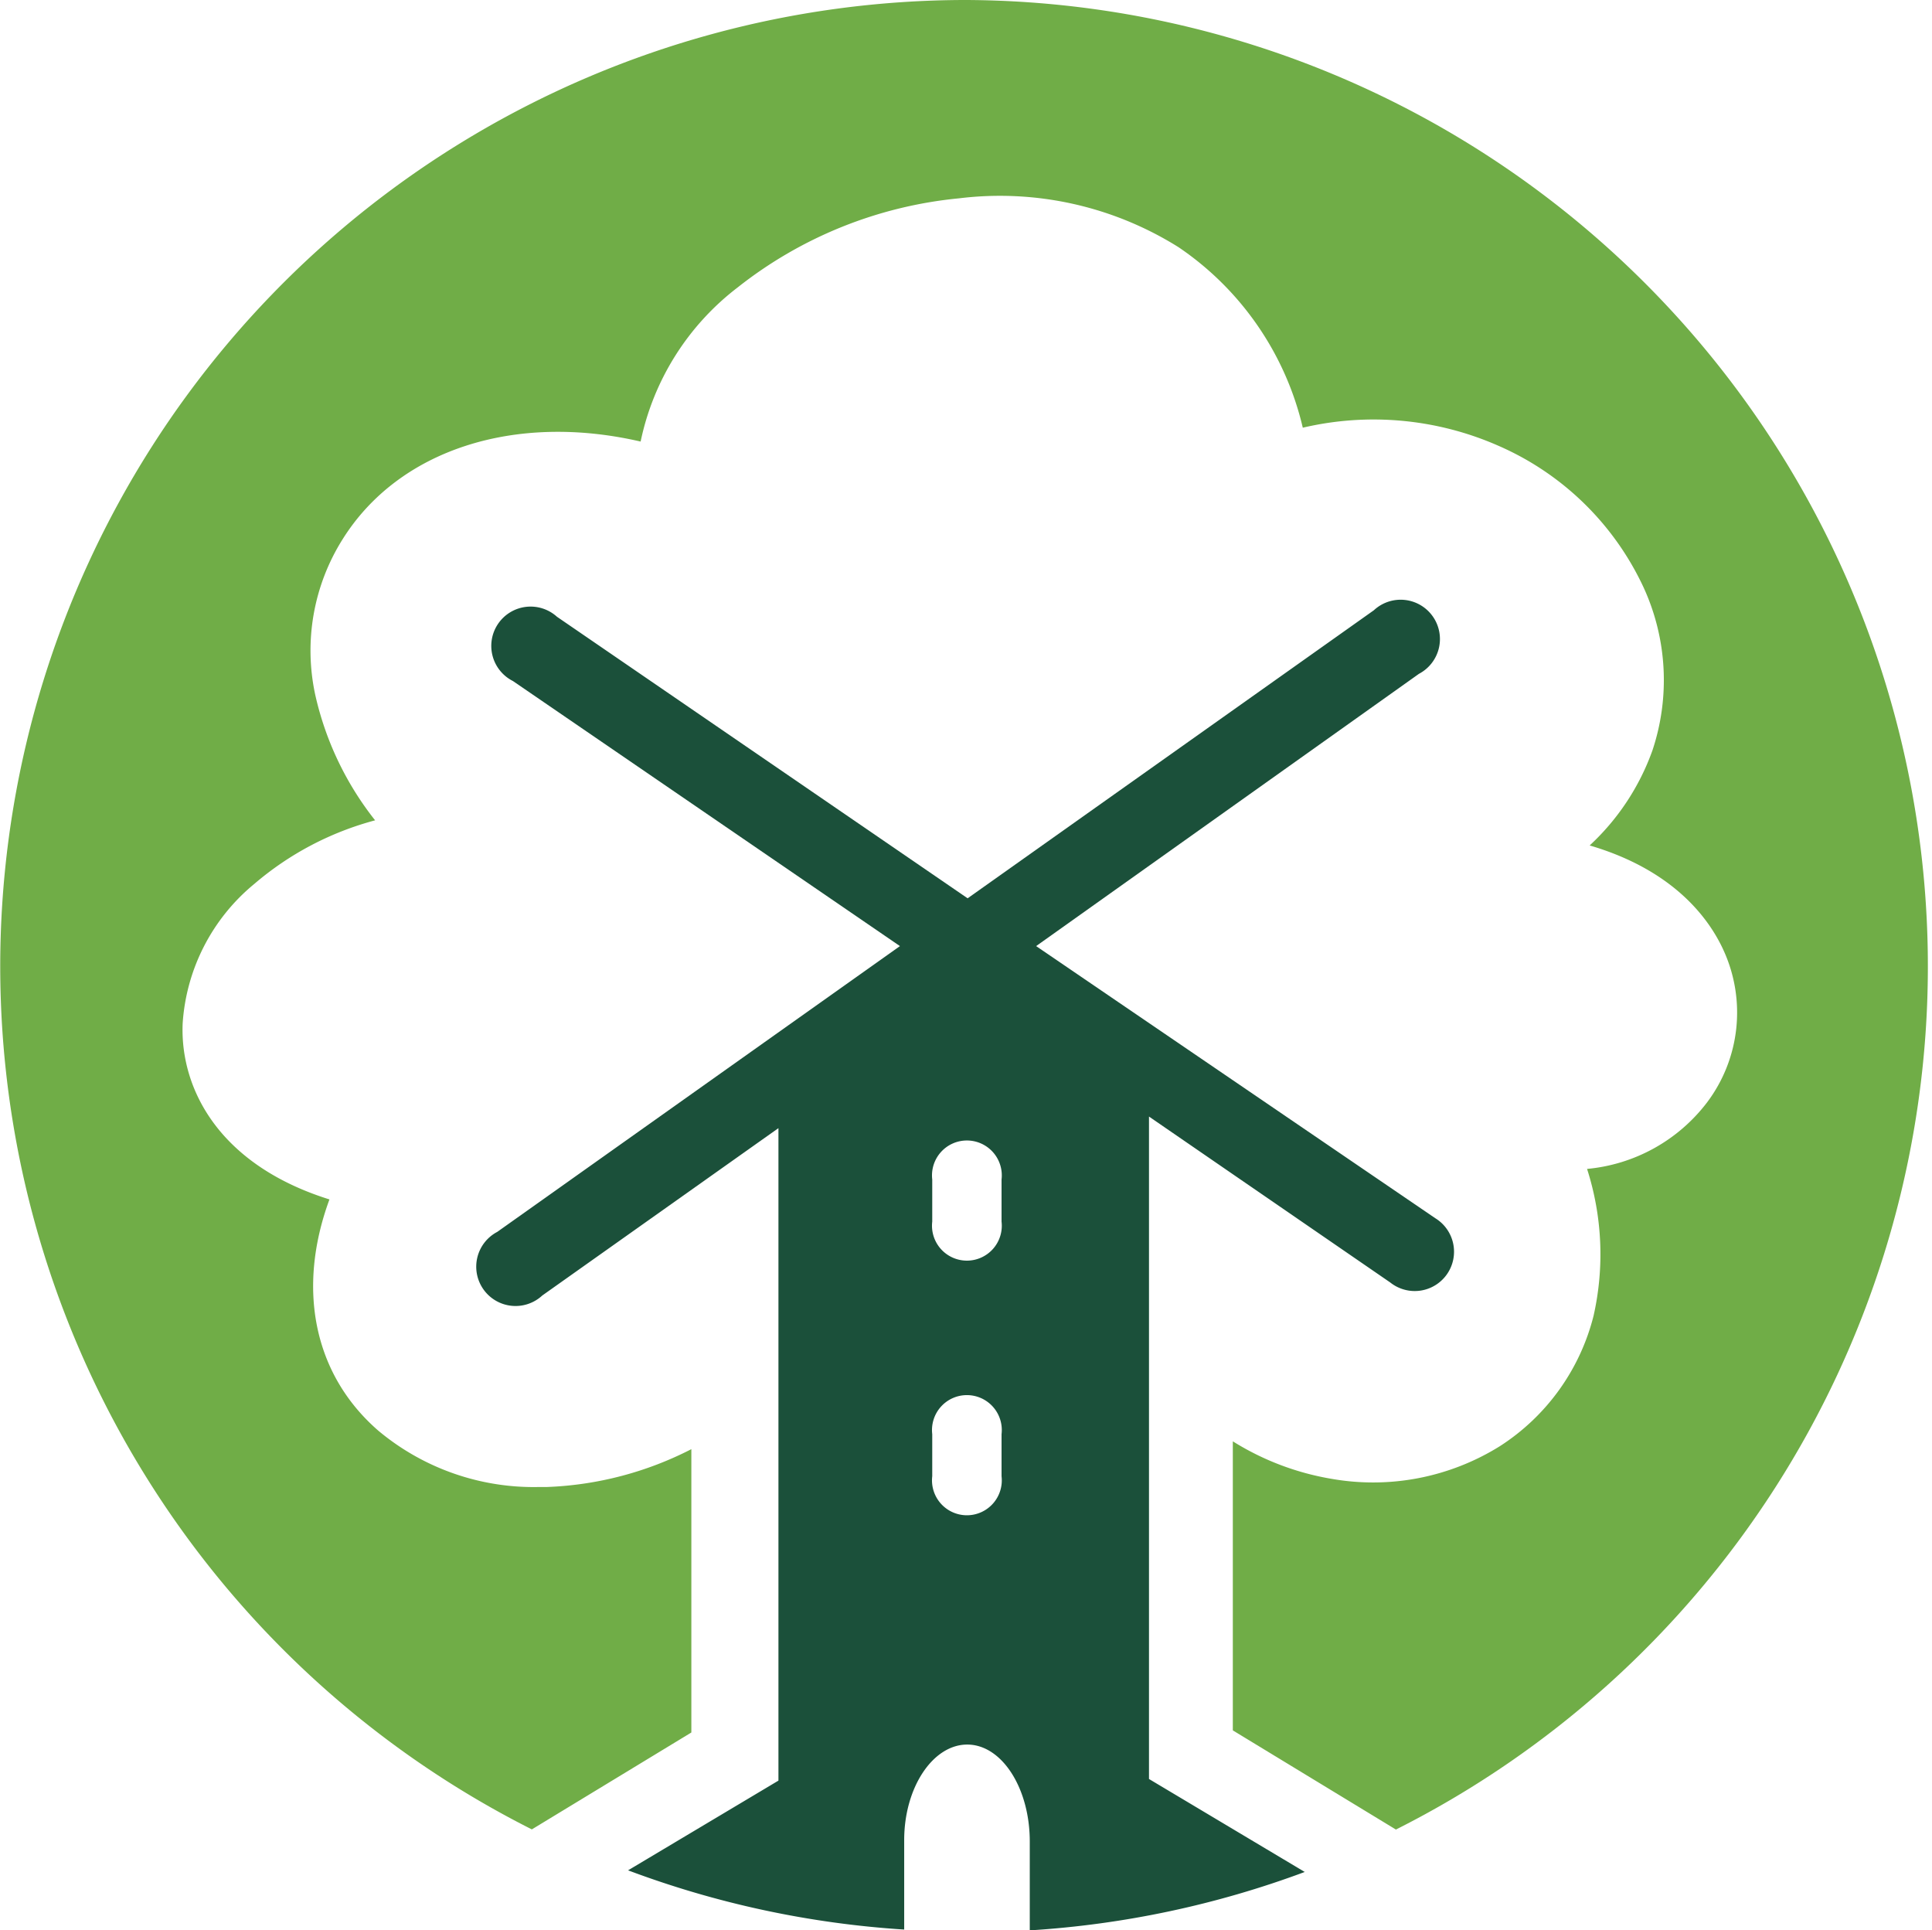
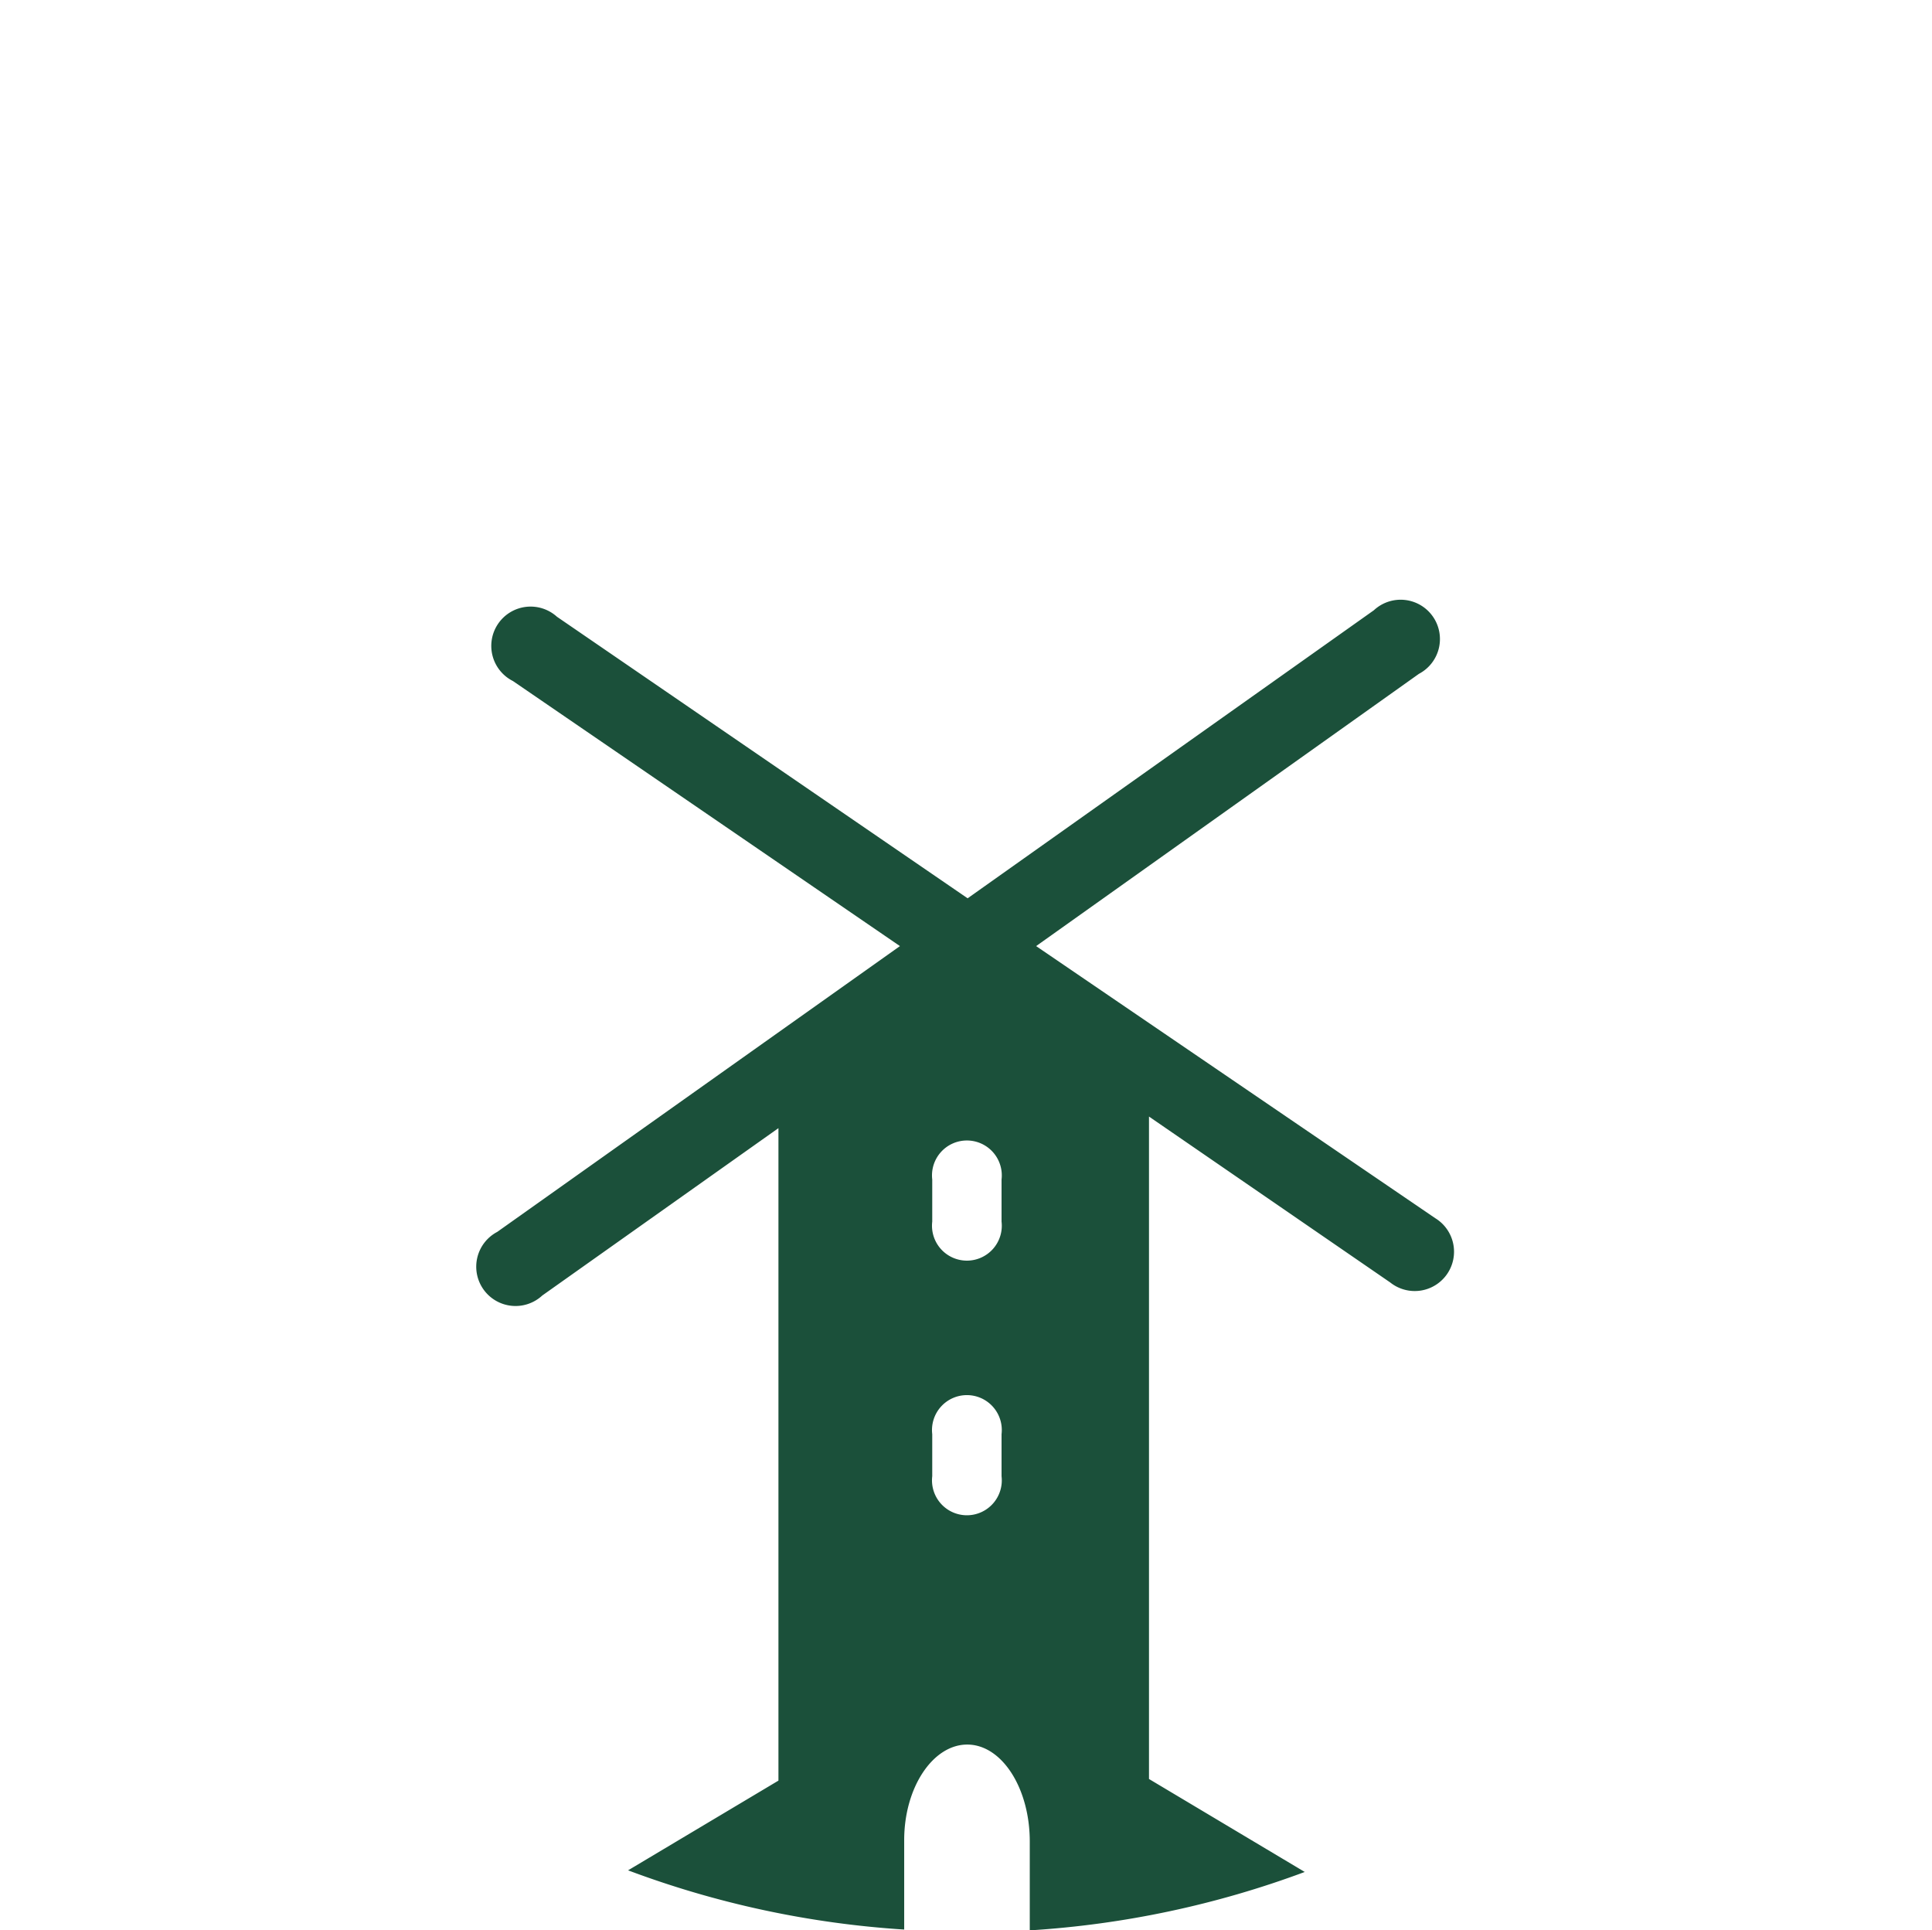
<svg xmlns="http://www.w3.org/2000/svg" viewBox="0 0 118.46 118.33">
  <defs>
    <style>.cls-1{fill:#1b503a;}.cls-2{fill:#70ad47;}</style>
  </defs>
  <g id="Calque_2" data-name="Calque 2">
    <g id="textes">
      <path class="cls-1" d="M88,74.68,63.53,58,87,41.31a2.41,2.41,0,1,0-2.76-3.9L59.33,55.07,34.15,37.81a2.41,2.41,0,1,0-2.7,3.94L55.18,58,30.49,75.52a2.41,2.41,0,1,0,2.76,3.9L47.73,69.16v40l-9.22,5.5a58.76,58.76,0,0,0,16.93,3.63l0-5.48c0-3.24,1.77-5.88,3.89-5.86s3.83,2.71,3.81,6l0,5.39A58.71,58.71,0,0,0,80,114.76l-9.55-5.7V68.45L85.24,78.62A2.41,2.41,0,1,0,88,74.68ZM61.41,90.5a2.14,2.14,0,1,1-4.25,0l0-2.58a2.14,2.14,0,1,1,4.25,0Zm0-15.61a2.14,2.14,0,1,1-4.25,0l0-2.58a2.14,2.14,0,1,1,4.25,0Z" />
-       <path class="cls-2" d="M59.23,0A59.24,59.24,0,0,0,32.61,112.15l9.78-5.94V88.84a21.06,21.06,0,0,1-8.86,2.32h-.47a14.85,14.85,0,0,1-9.86-3.45c-4-3.47-5-8.75-3-14.18-6.81-2.13-9.17-6.83-9-10.79a12.09,12.09,0,0,1,4.39-8.55A18.83,18.83,0,0,1,23,50.29a19.12,19.12,0,0,1-3.67-7.69A12.81,12.81,0,0,1,21,33.07c3.45-5.52,10.59-7.78,18.28-6a16,16,0,0,1,5.95-9.45,25.87,25.87,0,0,1,13.56-5.46,20.61,20.61,0,0,1,13.48,3,18.44,18.44,0,0,1,7.61,11.06,19,19,0,0,1,12,1.11A17.53,17.53,0,0,1,100.77,36a13.62,13.62,0,0,1,.55,10,14.67,14.67,0,0,1-3.85,5.83c5.18,1.52,7.33,4.51,8.2,6.41a9.16,9.16,0,0,1-1,9.34,10.45,10.45,0,0,1-7.36,4.08,17.12,17.12,0,0,1,.4,9,13.38,13.38,0,0,1-5.75,8,14.69,14.69,0,0,1-10.31,2,16.6,16.6,0,0,1-6.06-2.3v17.72l10,6.08A59.24,59.24,0,0,0,59.23,0Z" />
    </g>
  </g>
</svg>